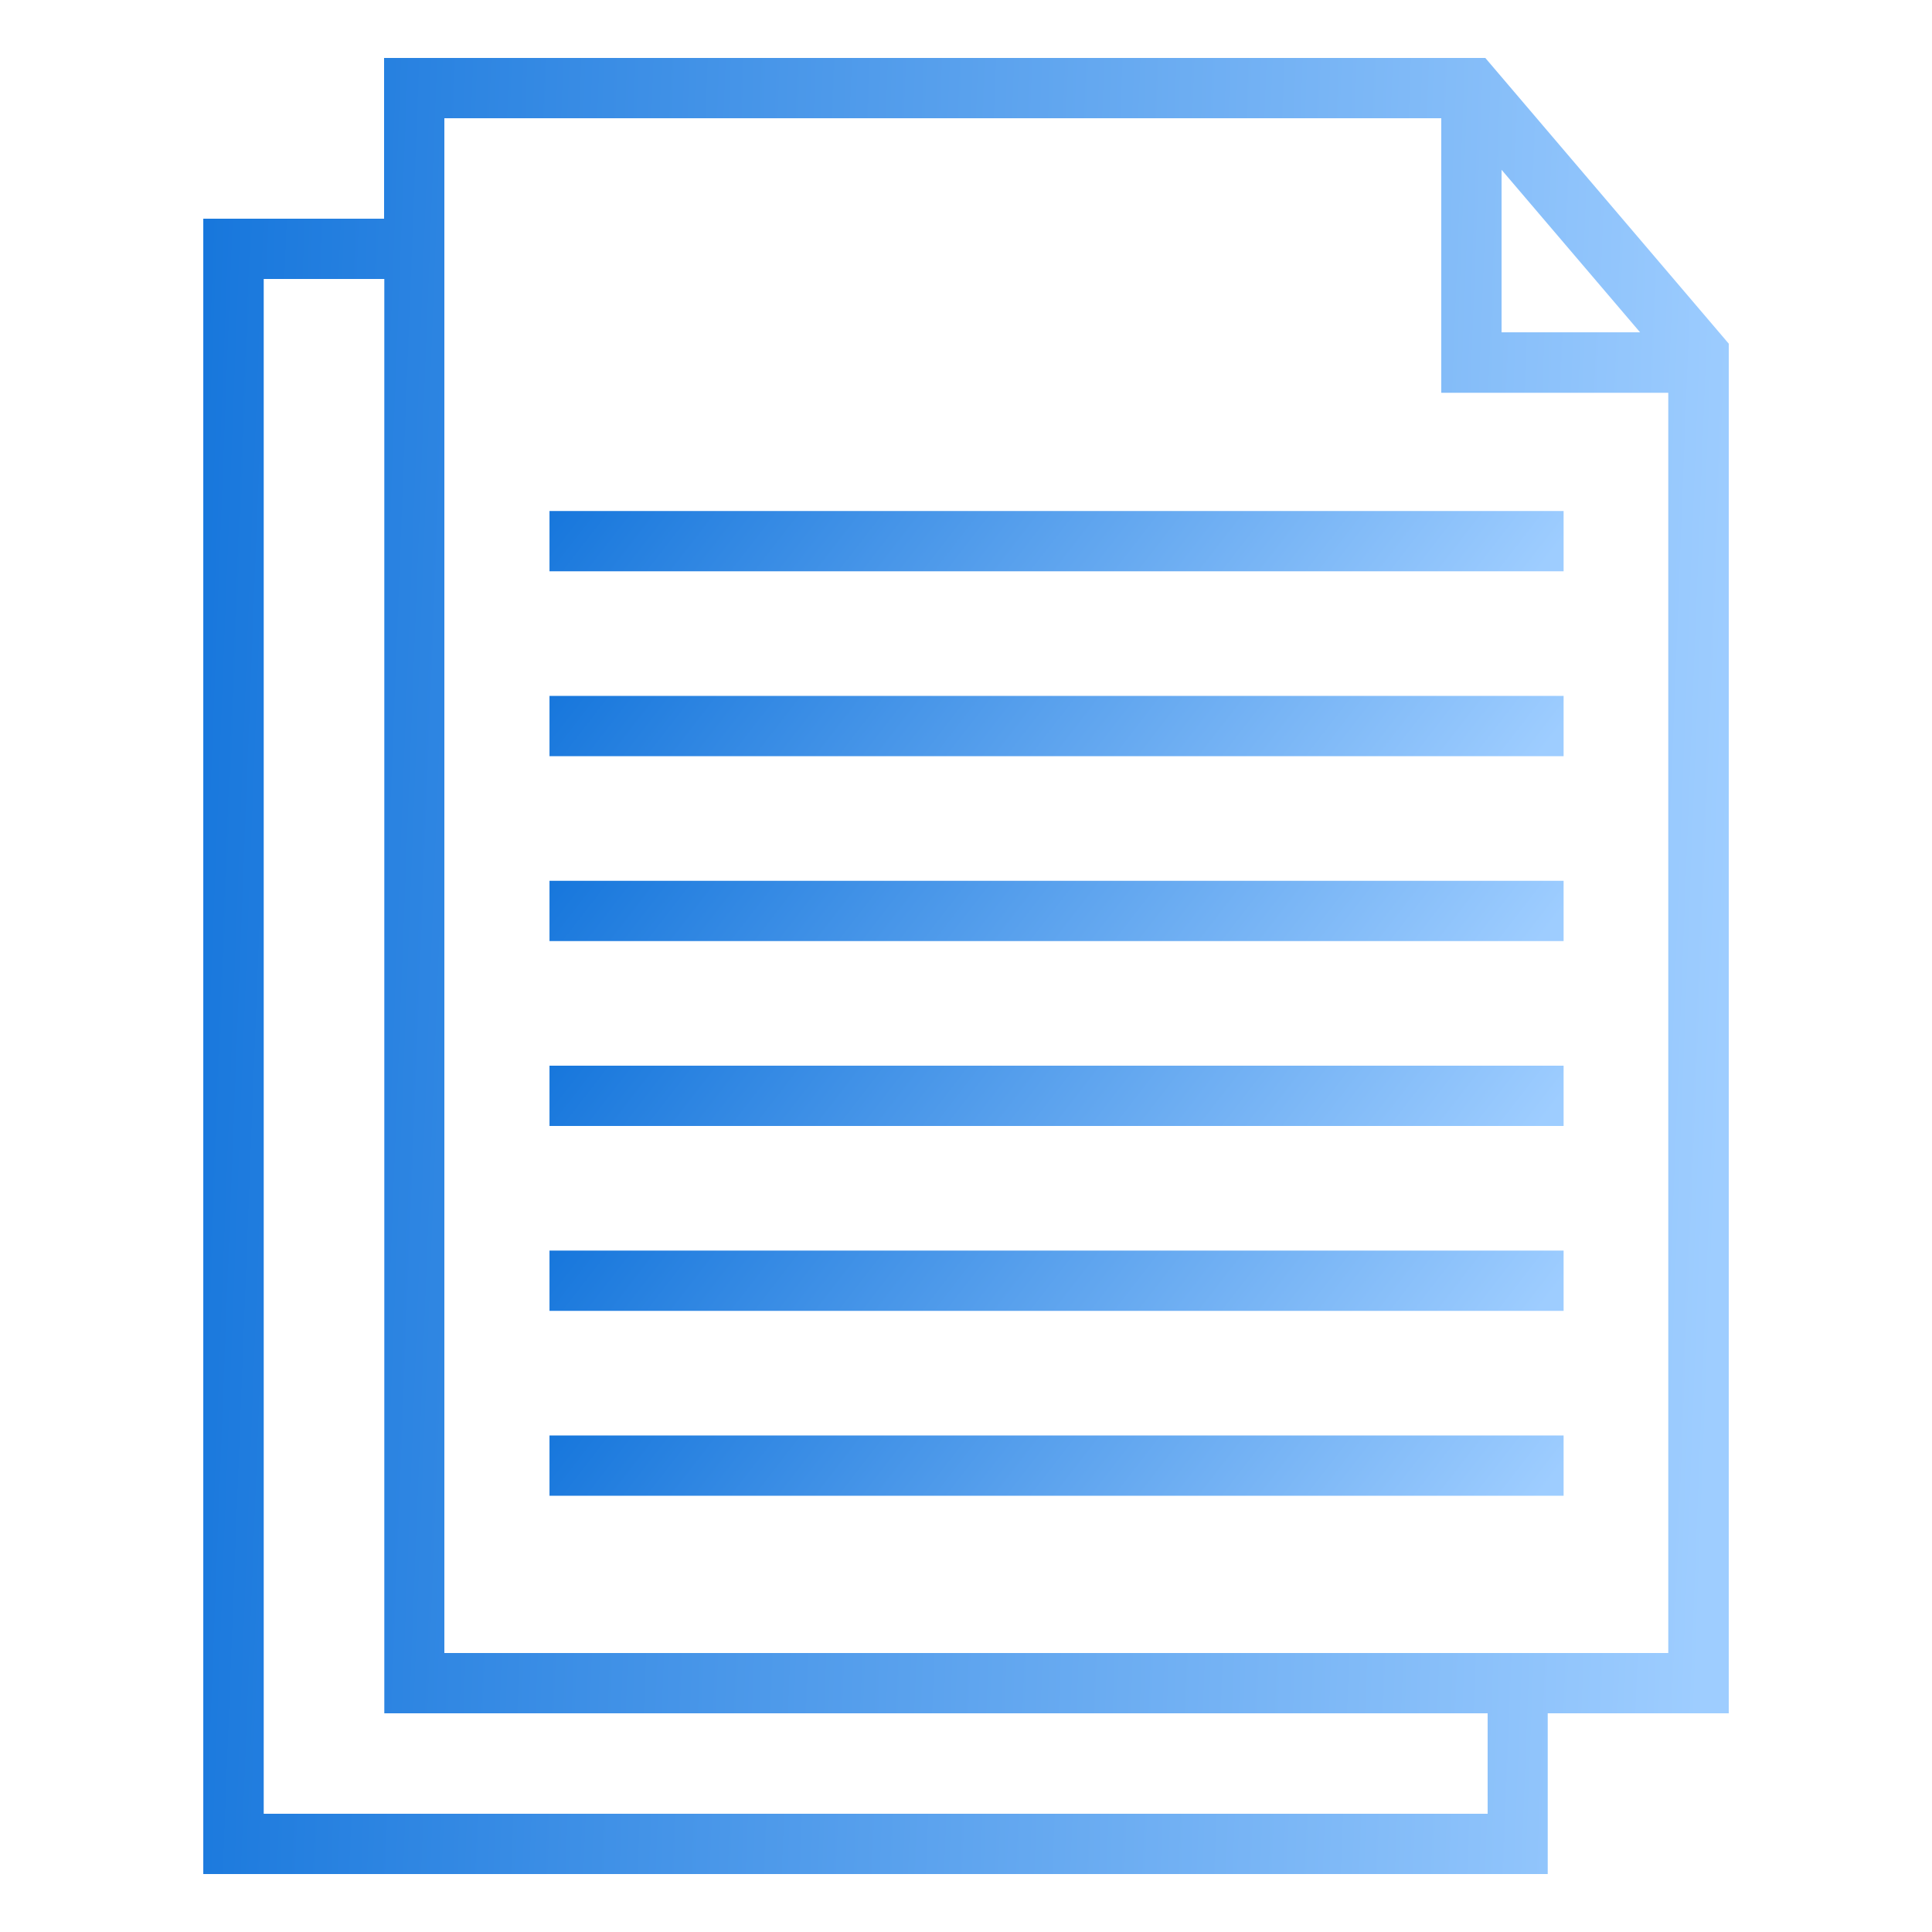
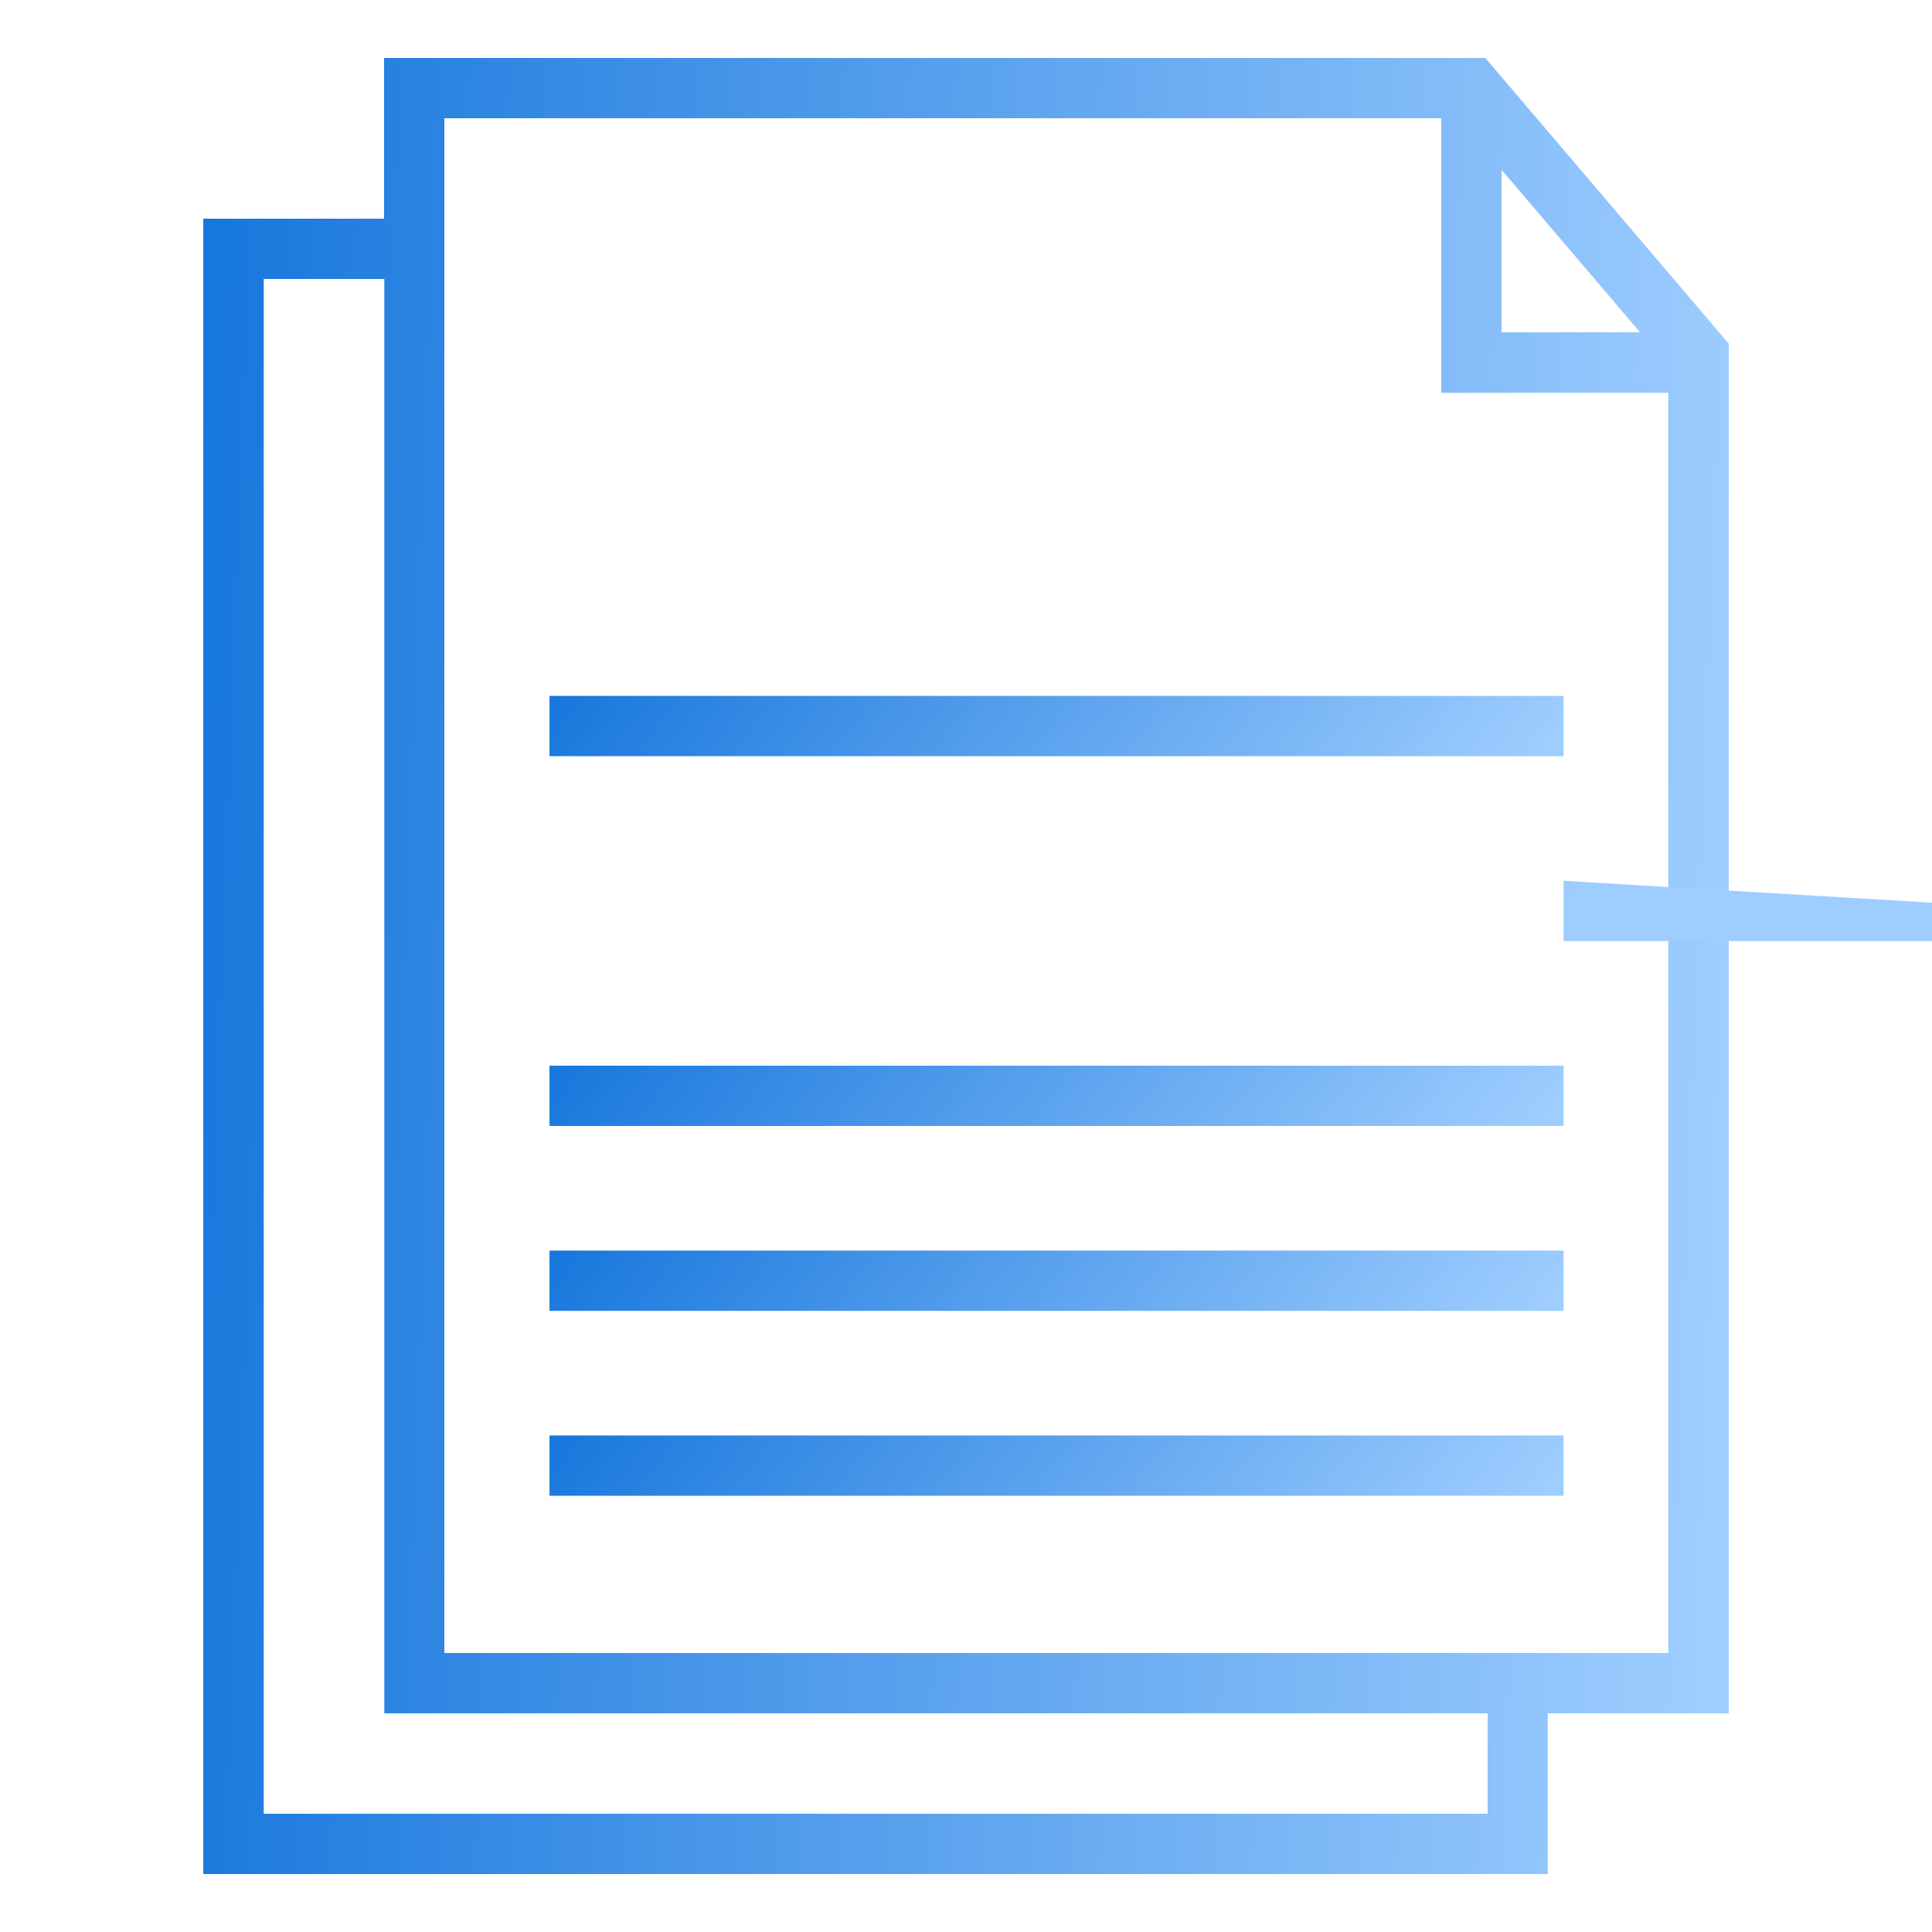
<svg xmlns="http://www.w3.org/2000/svg" width="60" height="60" fill="none">
  <path fill="url(#a)" d="M53.689 10.674 46.128 1.8h-34.2v4.992H6.313V58.2h41.753v-4.992h5.622zm-7.056-5.4 4.301 5.046h-4.301zM46.2 56.328H8.19V8.664h3.745v44.544H46.2zm-32.4-4.992V3.672h30.96v8.526h7.05v39.138z" />
-   <path fill="url(#b)" d="M48.559 15.87H17.065v1.872h31.494z" />
  <path fill="url(#c)" d="M48.559 21.612H17.065v1.872h31.494z" />
-   <path fill="url(#d)" d="M48.559 27.354H17.065v1.872h31.494z" />
+   <path fill="url(#d)" d="M48.559 27.354v1.872h31.494z" />
  <path fill="url(#e)" d="M48.559 33.096H17.065v1.872h31.494z" />
  <path fill="url(#f)" d="M48.559 38.838H17.065v1.872h31.494z" />
  <path fill="url(#g)" d="M48.559 44.58H17.065v1.872h31.494z" />
  <defs>
    <linearGradient id="a" x1="-1.28" x2="55.2" y1="-12.3" y2="-10.117" gradientUnits="userSpaceOnUse">
      <stop stop-color="#0068D6" />
      <stop offset="1" stop-color="#9ECDFF" />
    </linearGradient>
    <linearGradient id="b" x1="12.017" x2="35.529" y1="15.402" y2="33.603" gradientUnits="userSpaceOnUse">
      <stop stop-color="#0068D6" />
      <stop offset="1" stop-color="#9ECDFF" />
    </linearGradient>
    <linearGradient id="c" x1="12.017" x2="35.529" y1="21.144" y2="39.346" gradientUnits="userSpaceOnUse">
      <stop stop-color="#0068D6" />
      <stop offset="1" stop-color="#9ECDFF" />
    </linearGradient>
    <linearGradient id="d" x1="12.017" x2="35.529" y1="26.886" y2="45.087" gradientUnits="userSpaceOnUse">
      <stop stop-color="#0068D6" />
      <stop offset="1" stop-color="#9ECDFF" />
    </linearGradient>
    <linearGradient id="e" x1="12.017" x2="35.529" y1="32.628" y2="50.829" gradientUnits="userSpaceOnUse">
      <stop stop-color="#0068D6" />
      <stop offset="1" stop-color="#9ECDFF" />
    </linearGradient>
    <linearGradient id="f" x1="12.017" x2="35.529" y1="38.37" y2="56.572" gradientUnits="userSpaceOnUse">
      <stop stop-color="#0068D6" />
      <stop offset="1" stop-color="#9ECDFF" />
    </linearGradient>
    <linearGradient id="g" x1="12.017" x2="35.529" y1="44.112" y2="62.314" gradientUnits="userSpaceOnUse">
      <stop stop-color="#0068D6" />
      <stop offset="1" stop-color="#9ECDFF" />
    </linearGradient>
  </defs>
</svg>